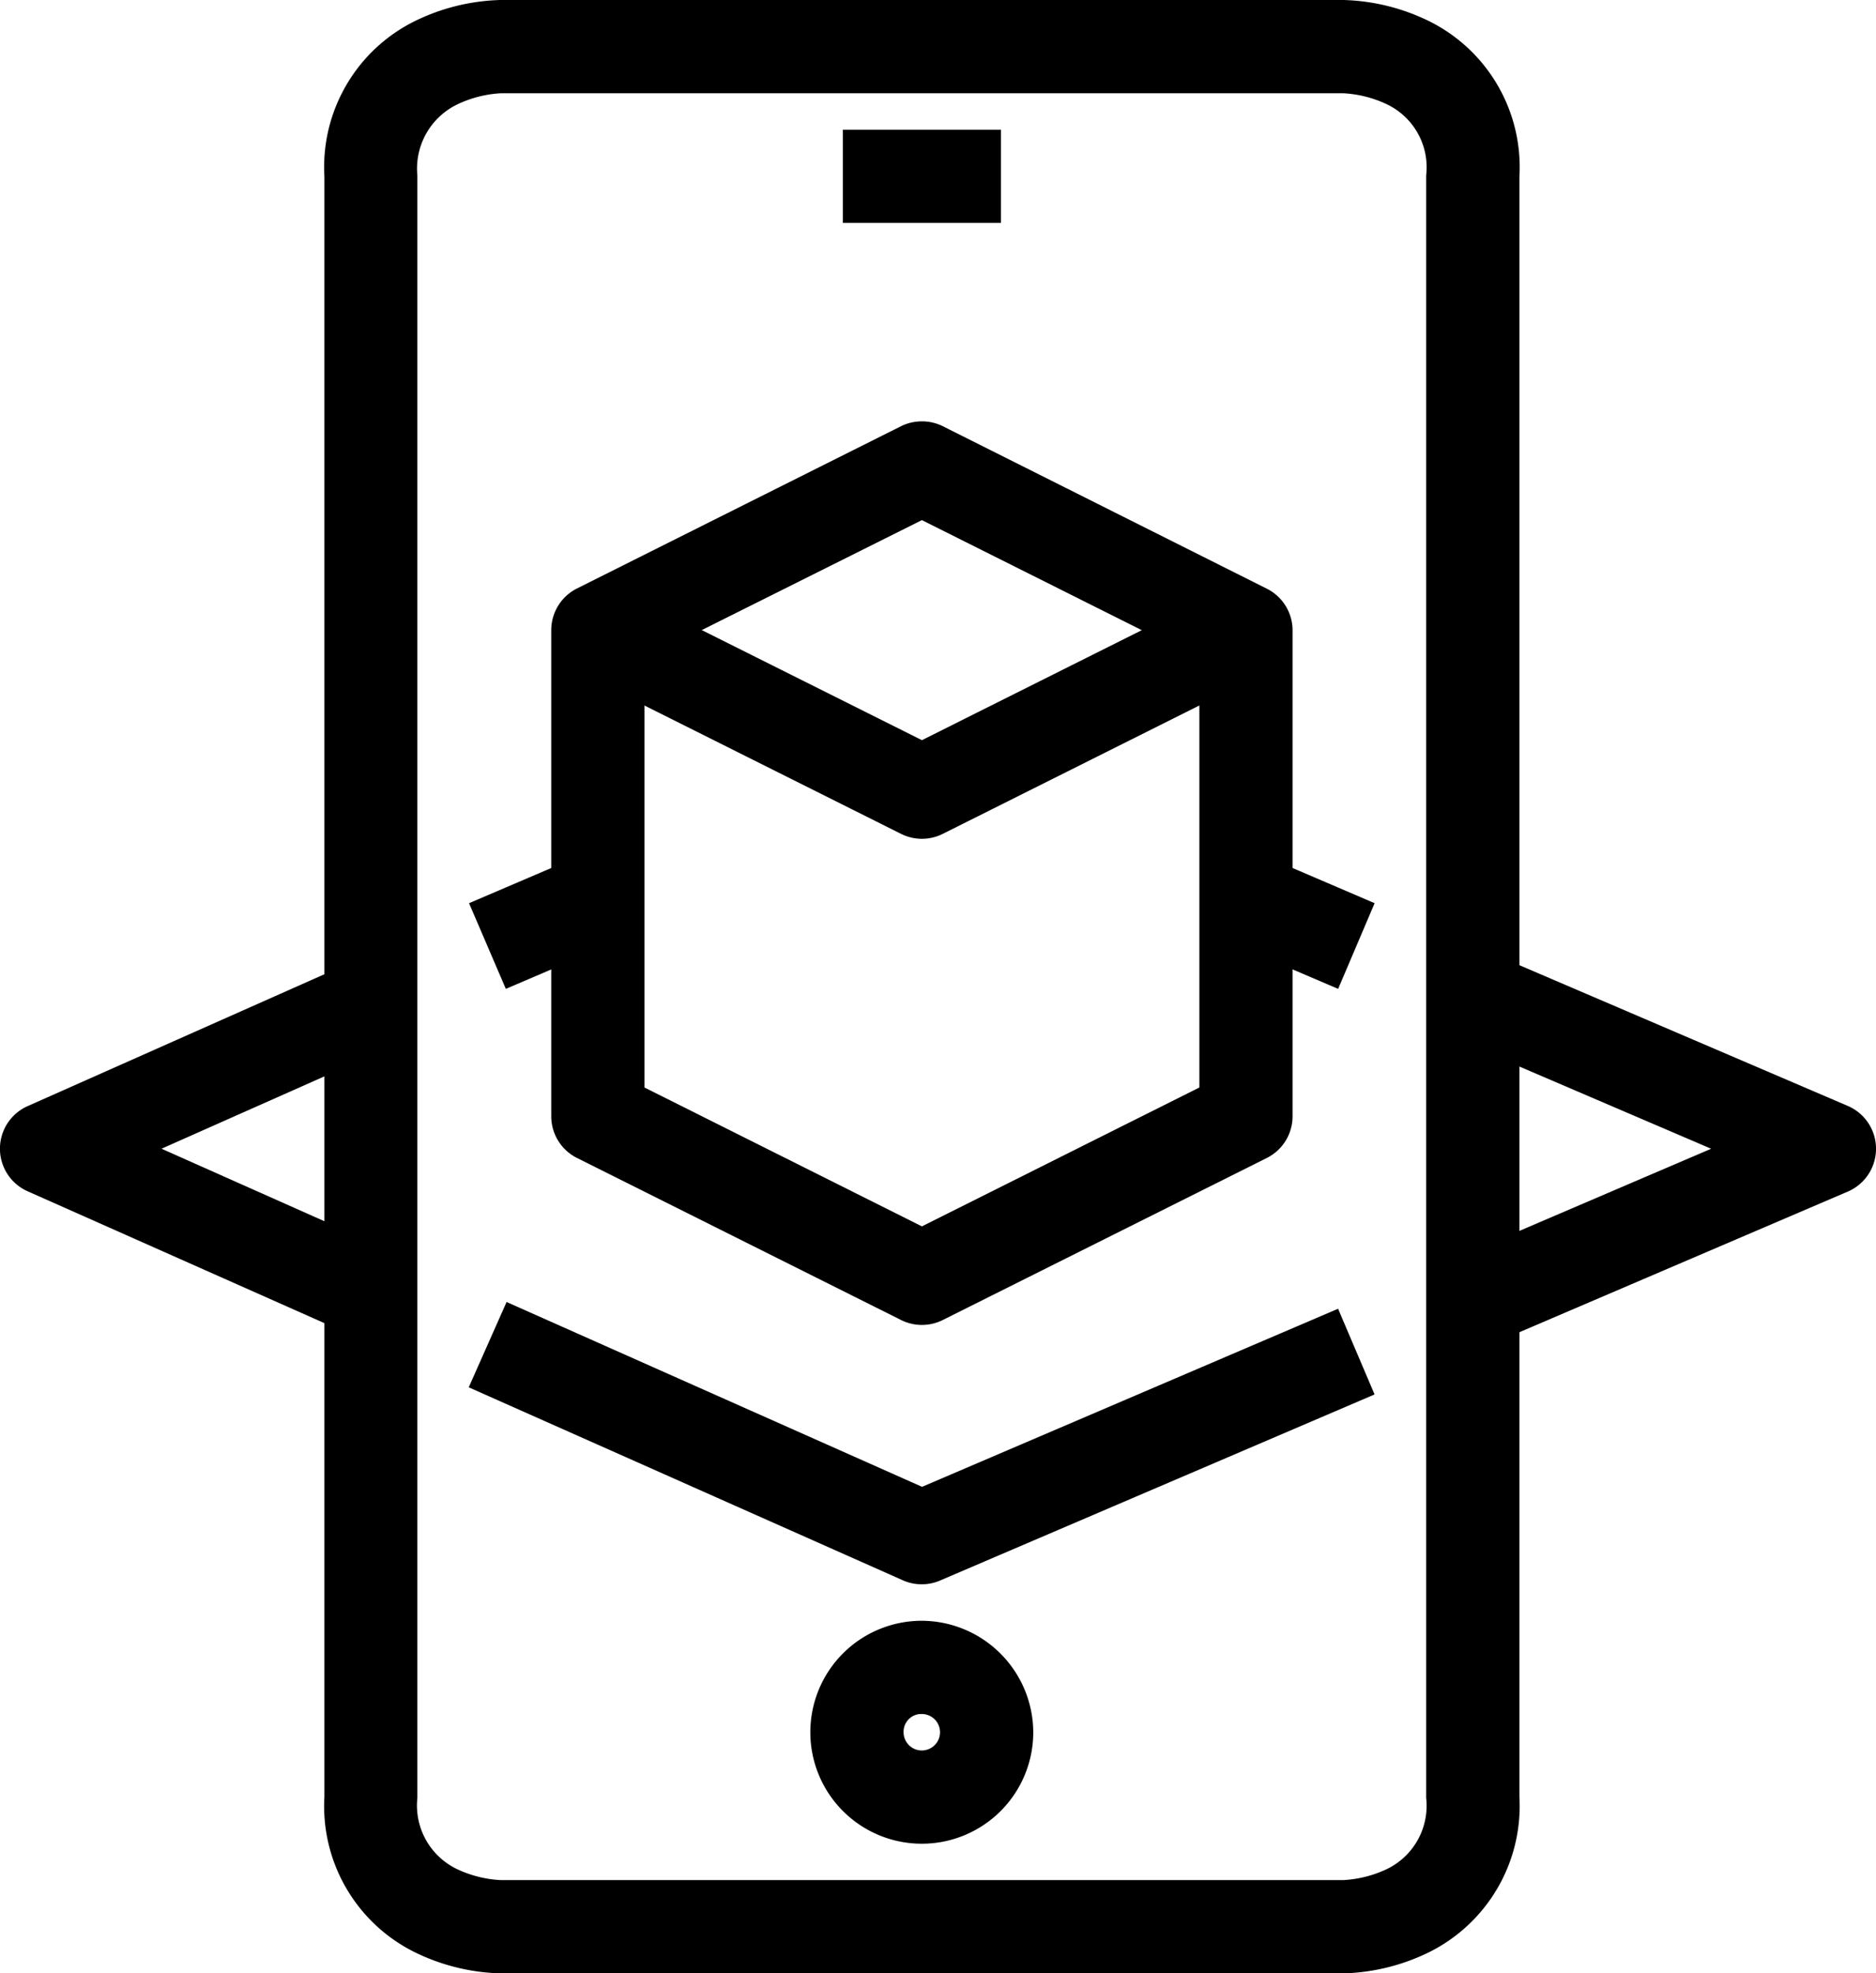
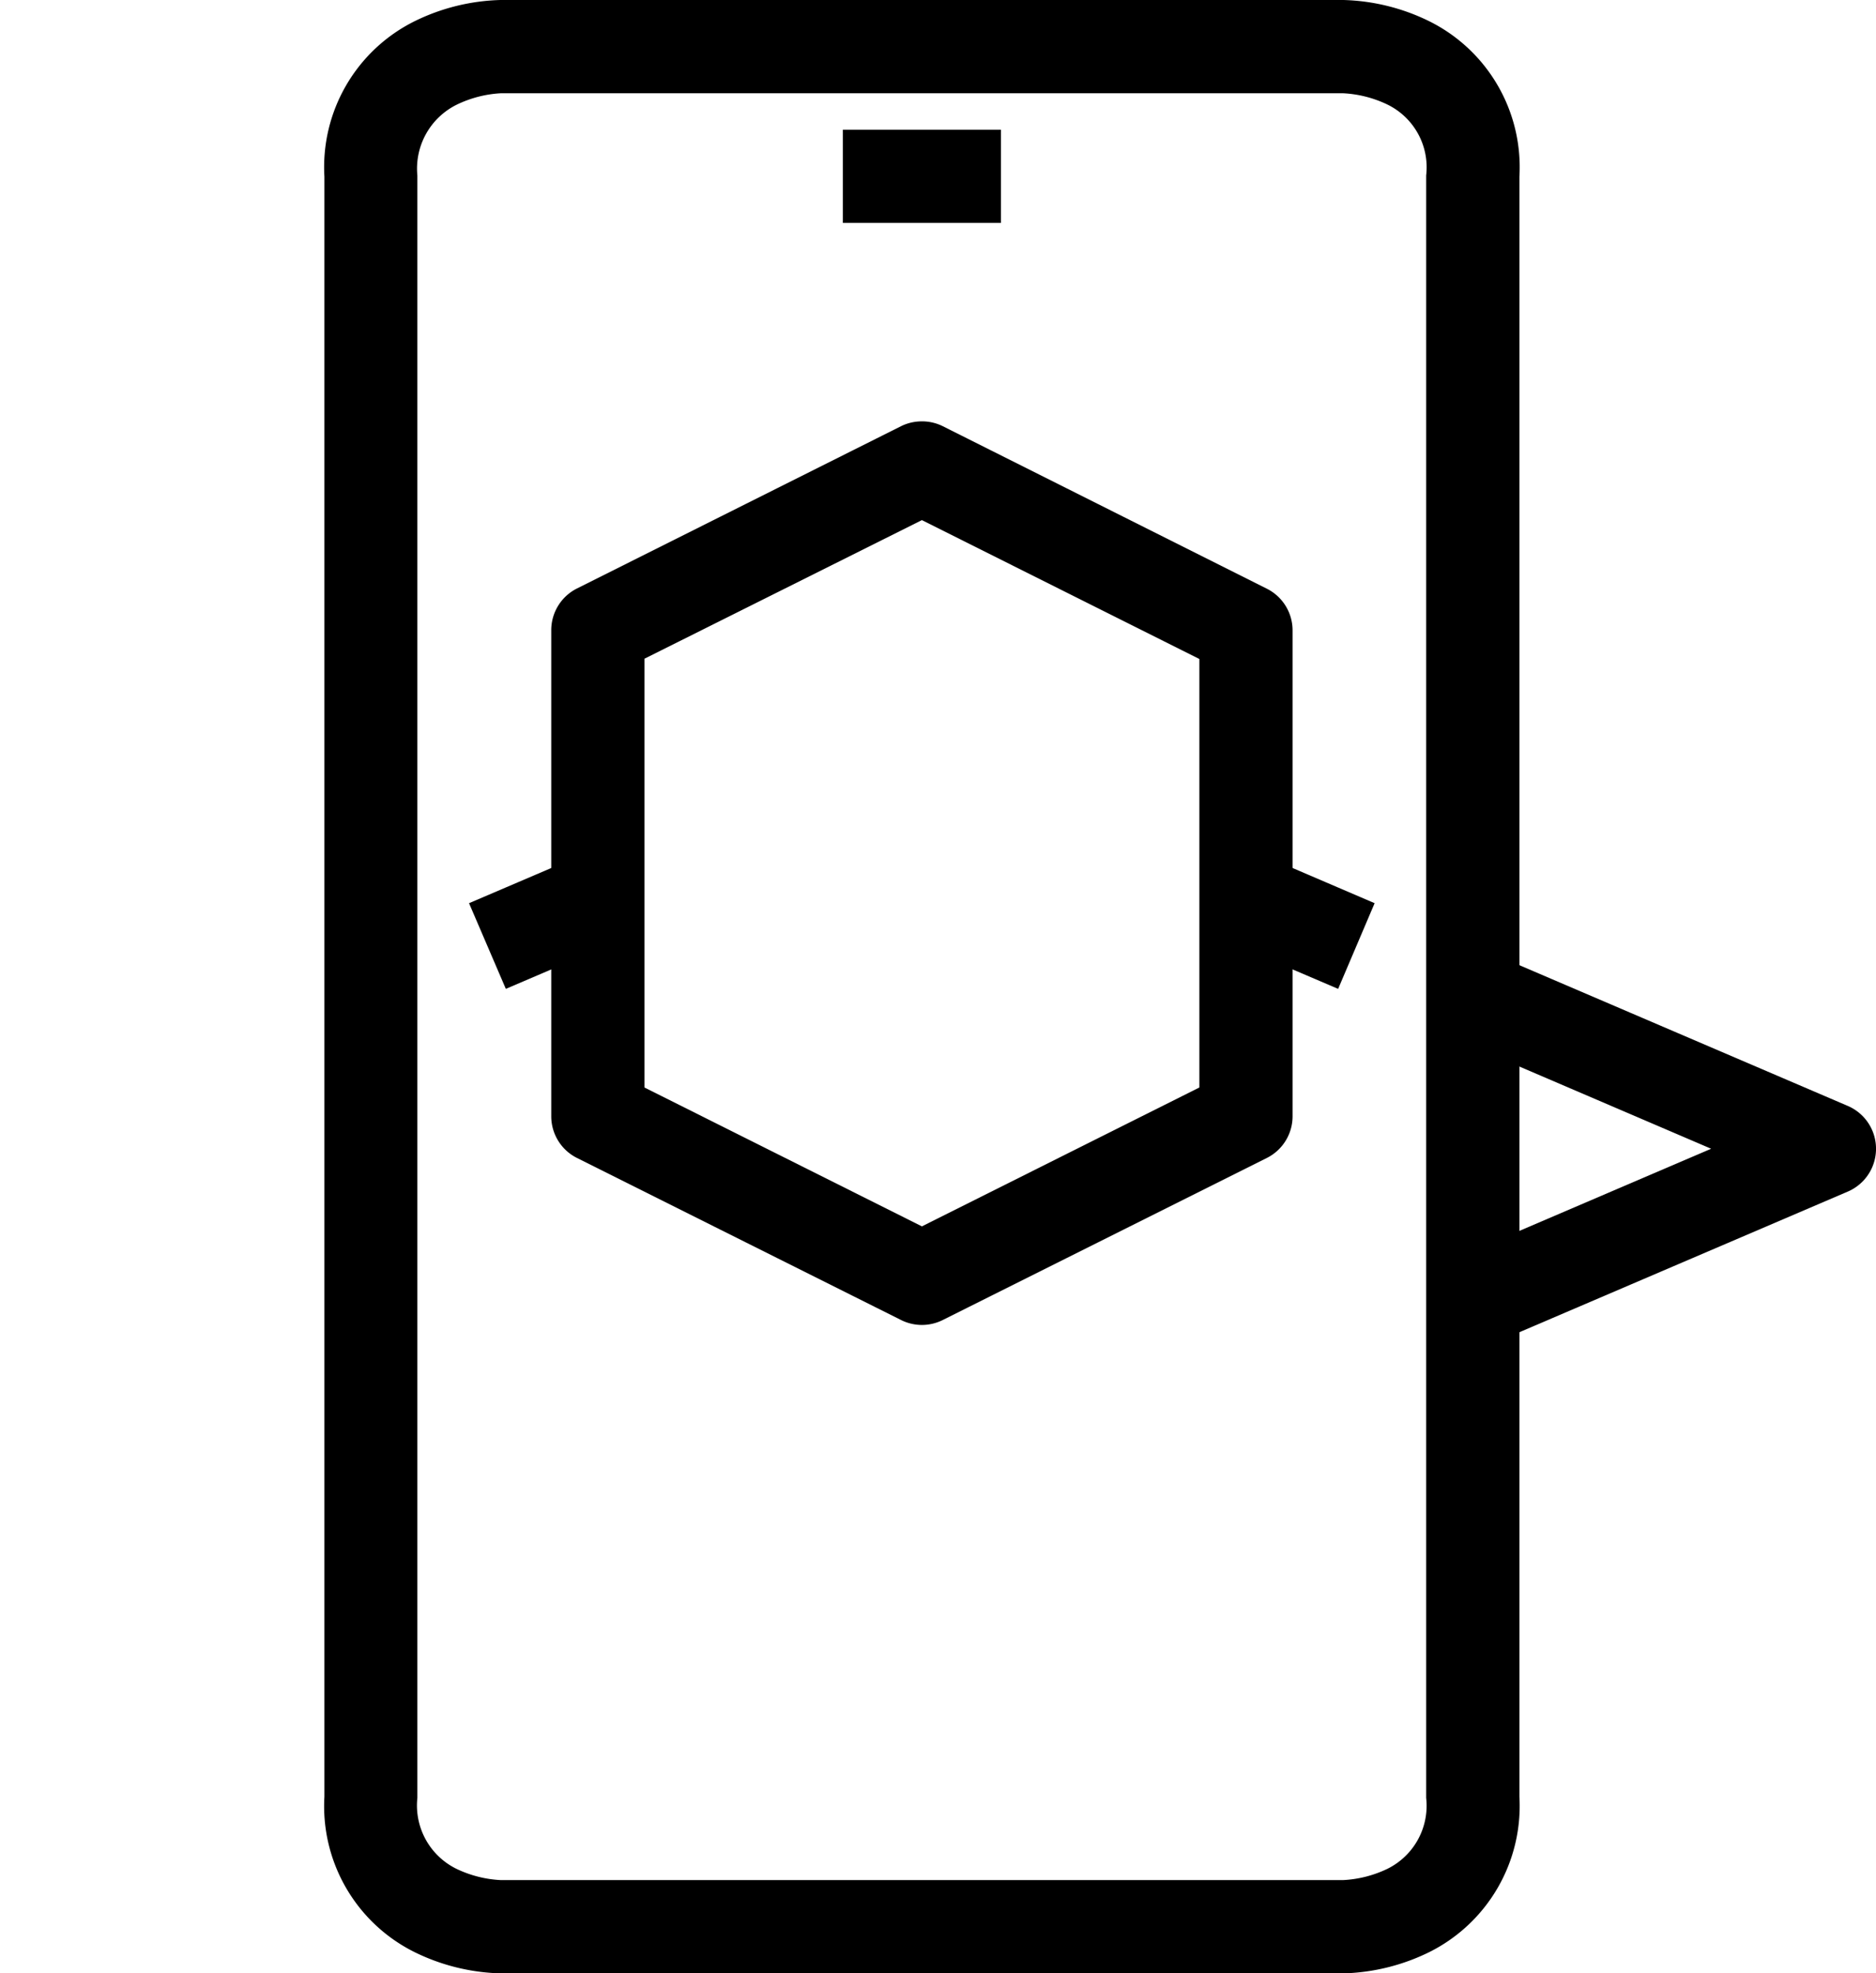
<svg xmlns="http://www.w3.org/2000/svg" width="33.055" height="34.767" viewBox="0 0 33.055 34.767">
  <g id="Group_105559" data-name="Group 105559" transform="translate(-532.676 -3492.75)">
    <g id="Group_105558" data-name="Group 105558" transform="translate(532 3492.471)">
      <path id="Path_78336" data-name="Path 78336" d="M6.428.529a3.391,3.391,0,0,0-1.4.346A2.62,2.62,0,0,0,3.574,3.383V31.942A2.62,2.62,0,0,0,5.028,34.45a3.391,3.391,0,0,0,1.4.346H21.276a3.39,3.39,0,0,0,1.4-.346,2.627,2.627,0,0,0,1.454-2.508V3.383A2.62,2.62,0,0,0,22.676.875a3.391,3.391,0,0,0-1.4-.346Zm0,1.143H21.276a2.283,2.283,0,0,1,.885.223,1.48,1.48,0,0,1,.826,1.488V31.942a1.488,1.488,0,0,1-.826,1.488,2.283,2.283,0,0,1-.885.223H6.428a2.284,2.284,0,0,1-.885-.223,1.493,1.493,0,0,1-.831-1.488V3.383A1.506,1.506,0,0,1,5.543,1.9,2.283,2.283,0,0,1,6.428,1.672Z" transform="translate(3.068 0)" stroke="#000" stroke-width="0.5" />
-       <path id="Path_78337" data-name="Path 78337" d="M9.254,13.758a1.714,1.714,0,1,0,1.712,1.716A1.723,1.723,0,0,0,9.254,13.758Zm0,1.143a.571.571,0,1,1-.573.573A.563.563,0,0,1,9.254,14.9Z" transform="translate(7.666 15.326)" stroke="#000" stroke-width="0.5" />
      <path id="Path_78338" data-name="Path 78338" d="M7.806,1.588V2.73h2.285V1.588Z" transform="translate(7.971 1.226)" stroke="#000" stroke-width="0.5" />
      <path id="Path_78339" data-name="Path 78339" d="M11.328,7.506l-.451,1.05,1.716.734.447-1.05Z" transform="translate(11.529 8.083)" stroke="#000" stroke-width="0.5" />
      <path id="Path_78340" data-name="Path 78340" d="M13.177,8.3l-.447,1.05,5.055,2.167L12.73,13.682l.447,1.05,6.282-2.69a.571.571,0,0,0,0-1.05Z" transform="translate(13.676 9.001)" stroke="#000" stroke-width="0.5" />
-       <path id="Path_78341" data-name="Path 78341" d="M5.253,11.193l-.464,1.046,7.424,3.3a.571.571,0,0,0,.455,0l7.424-3.179-.447-1.05-7.2,3.082Z" transform="translate(4.476 12.355)" stroke="#000" stroke-width="0.5" />
-       <path id="Path_78342" data-name="Path 78342" d="M6.979,8.371,1.267,10.909a.571.571,0,0,0,0,1.046l5.713,2.538.464-1.041L2.907,11.432,7.443,9.417Z" transform="translate(0 9.085)" stroke="#000" stroke-width="0.5" />
      <path id="Path_78343" data-name="Path 78343" d="M11.686,3.969a.571.571,0,0,0-.236.059L5.742,6.886a.571.571,0,0,0-.316.51v8.567a.571.571,0,0,0,.316.51l5.708,2.854a.571.571,0,0,0,.514,0l5.708-2.854a.571.571,0,0,0,.316-.51V7.4a.571.571,0,0,0-.316-.51L11.964,4.028A.571.571,0,0,0,11.686,3.969Zm.021,1.21,5.139,2.572v7.858l-5.139,2.572L6.568,15.609V7.746Z" transform="translate(5.213 3.984)" stroke="#000" stroke-width="0.5" />
-       <path id="Path_78344" data-name="Path 78344" d="M6.082,5.32l-.51,1.02L11.28,9.195a.571.571,0,0,0,.514,0L17.5,6.34l-.51-1.02L11.537,8.048Z" transform="translate(5.383 5.551)" stroke="#000" stroke-width="0.5" />
      <path id="Path_78345" data-name="Path 78345" d="M6.507,7.506l-1.716.734.451,1.05,1.716-.734Z" transform="translate(4.478 8.083)" stroke="#000" stroke-width="0.5" />
    </g>
  </g>
</svg>